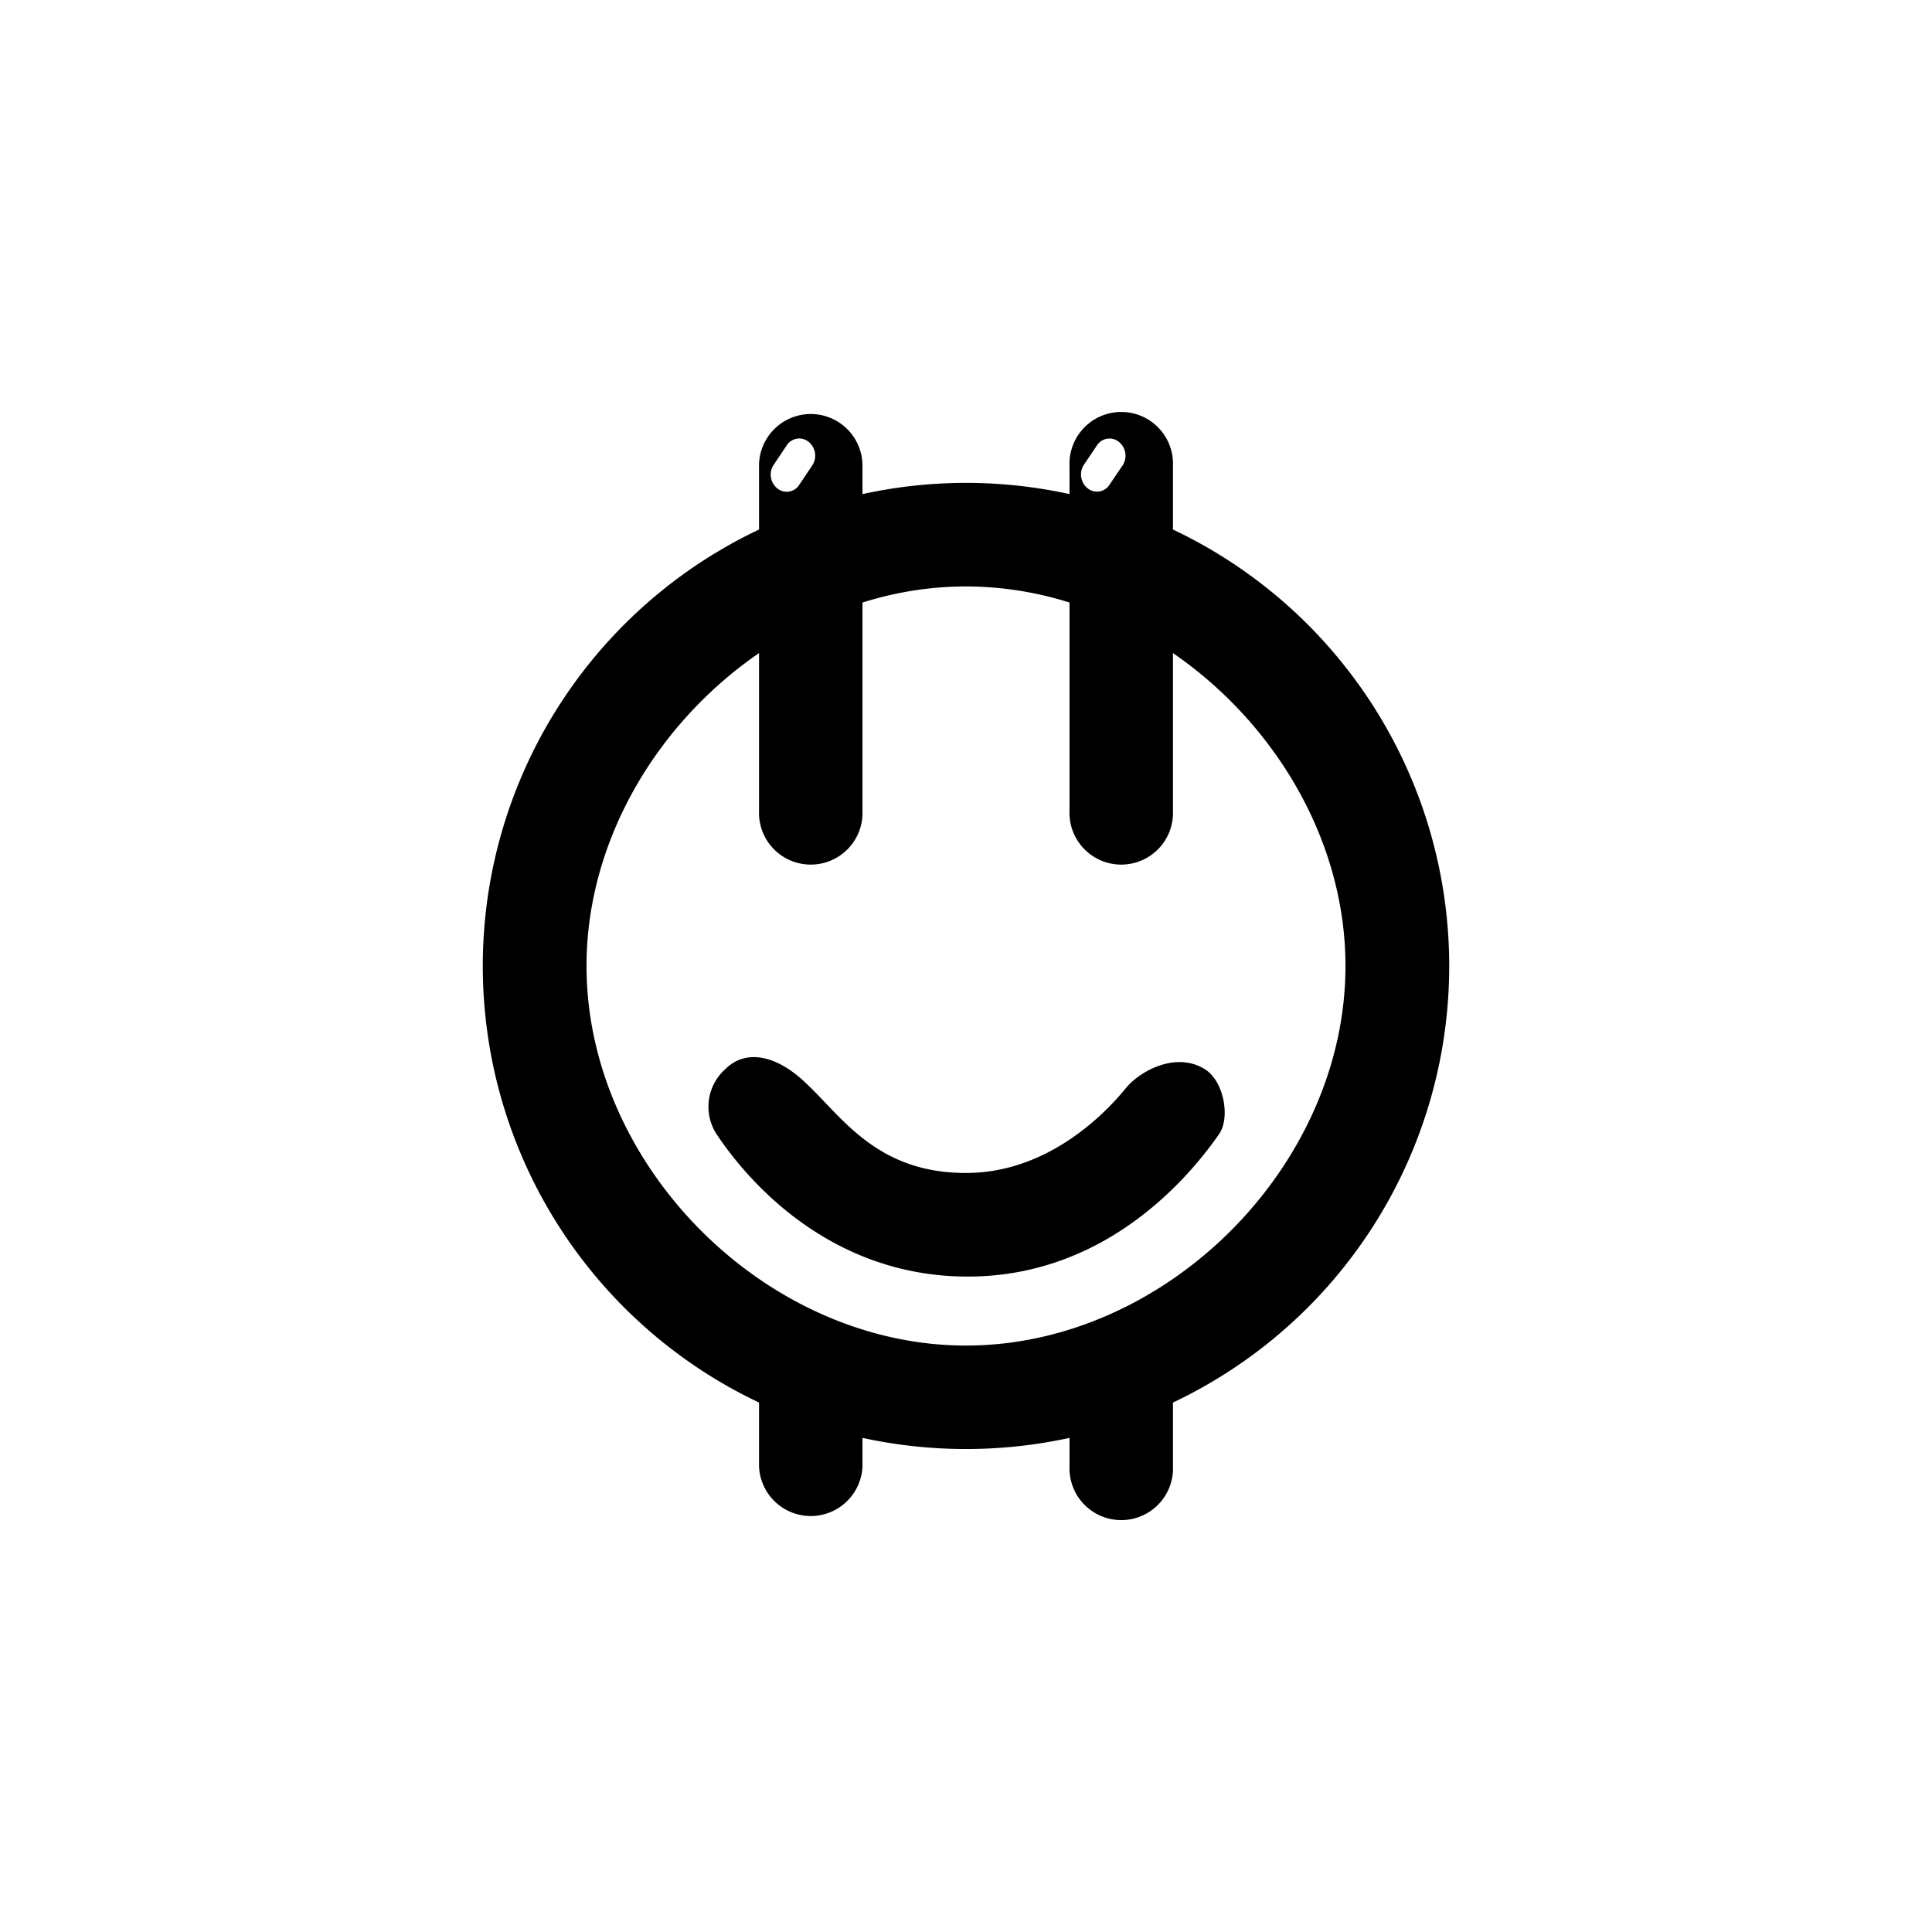
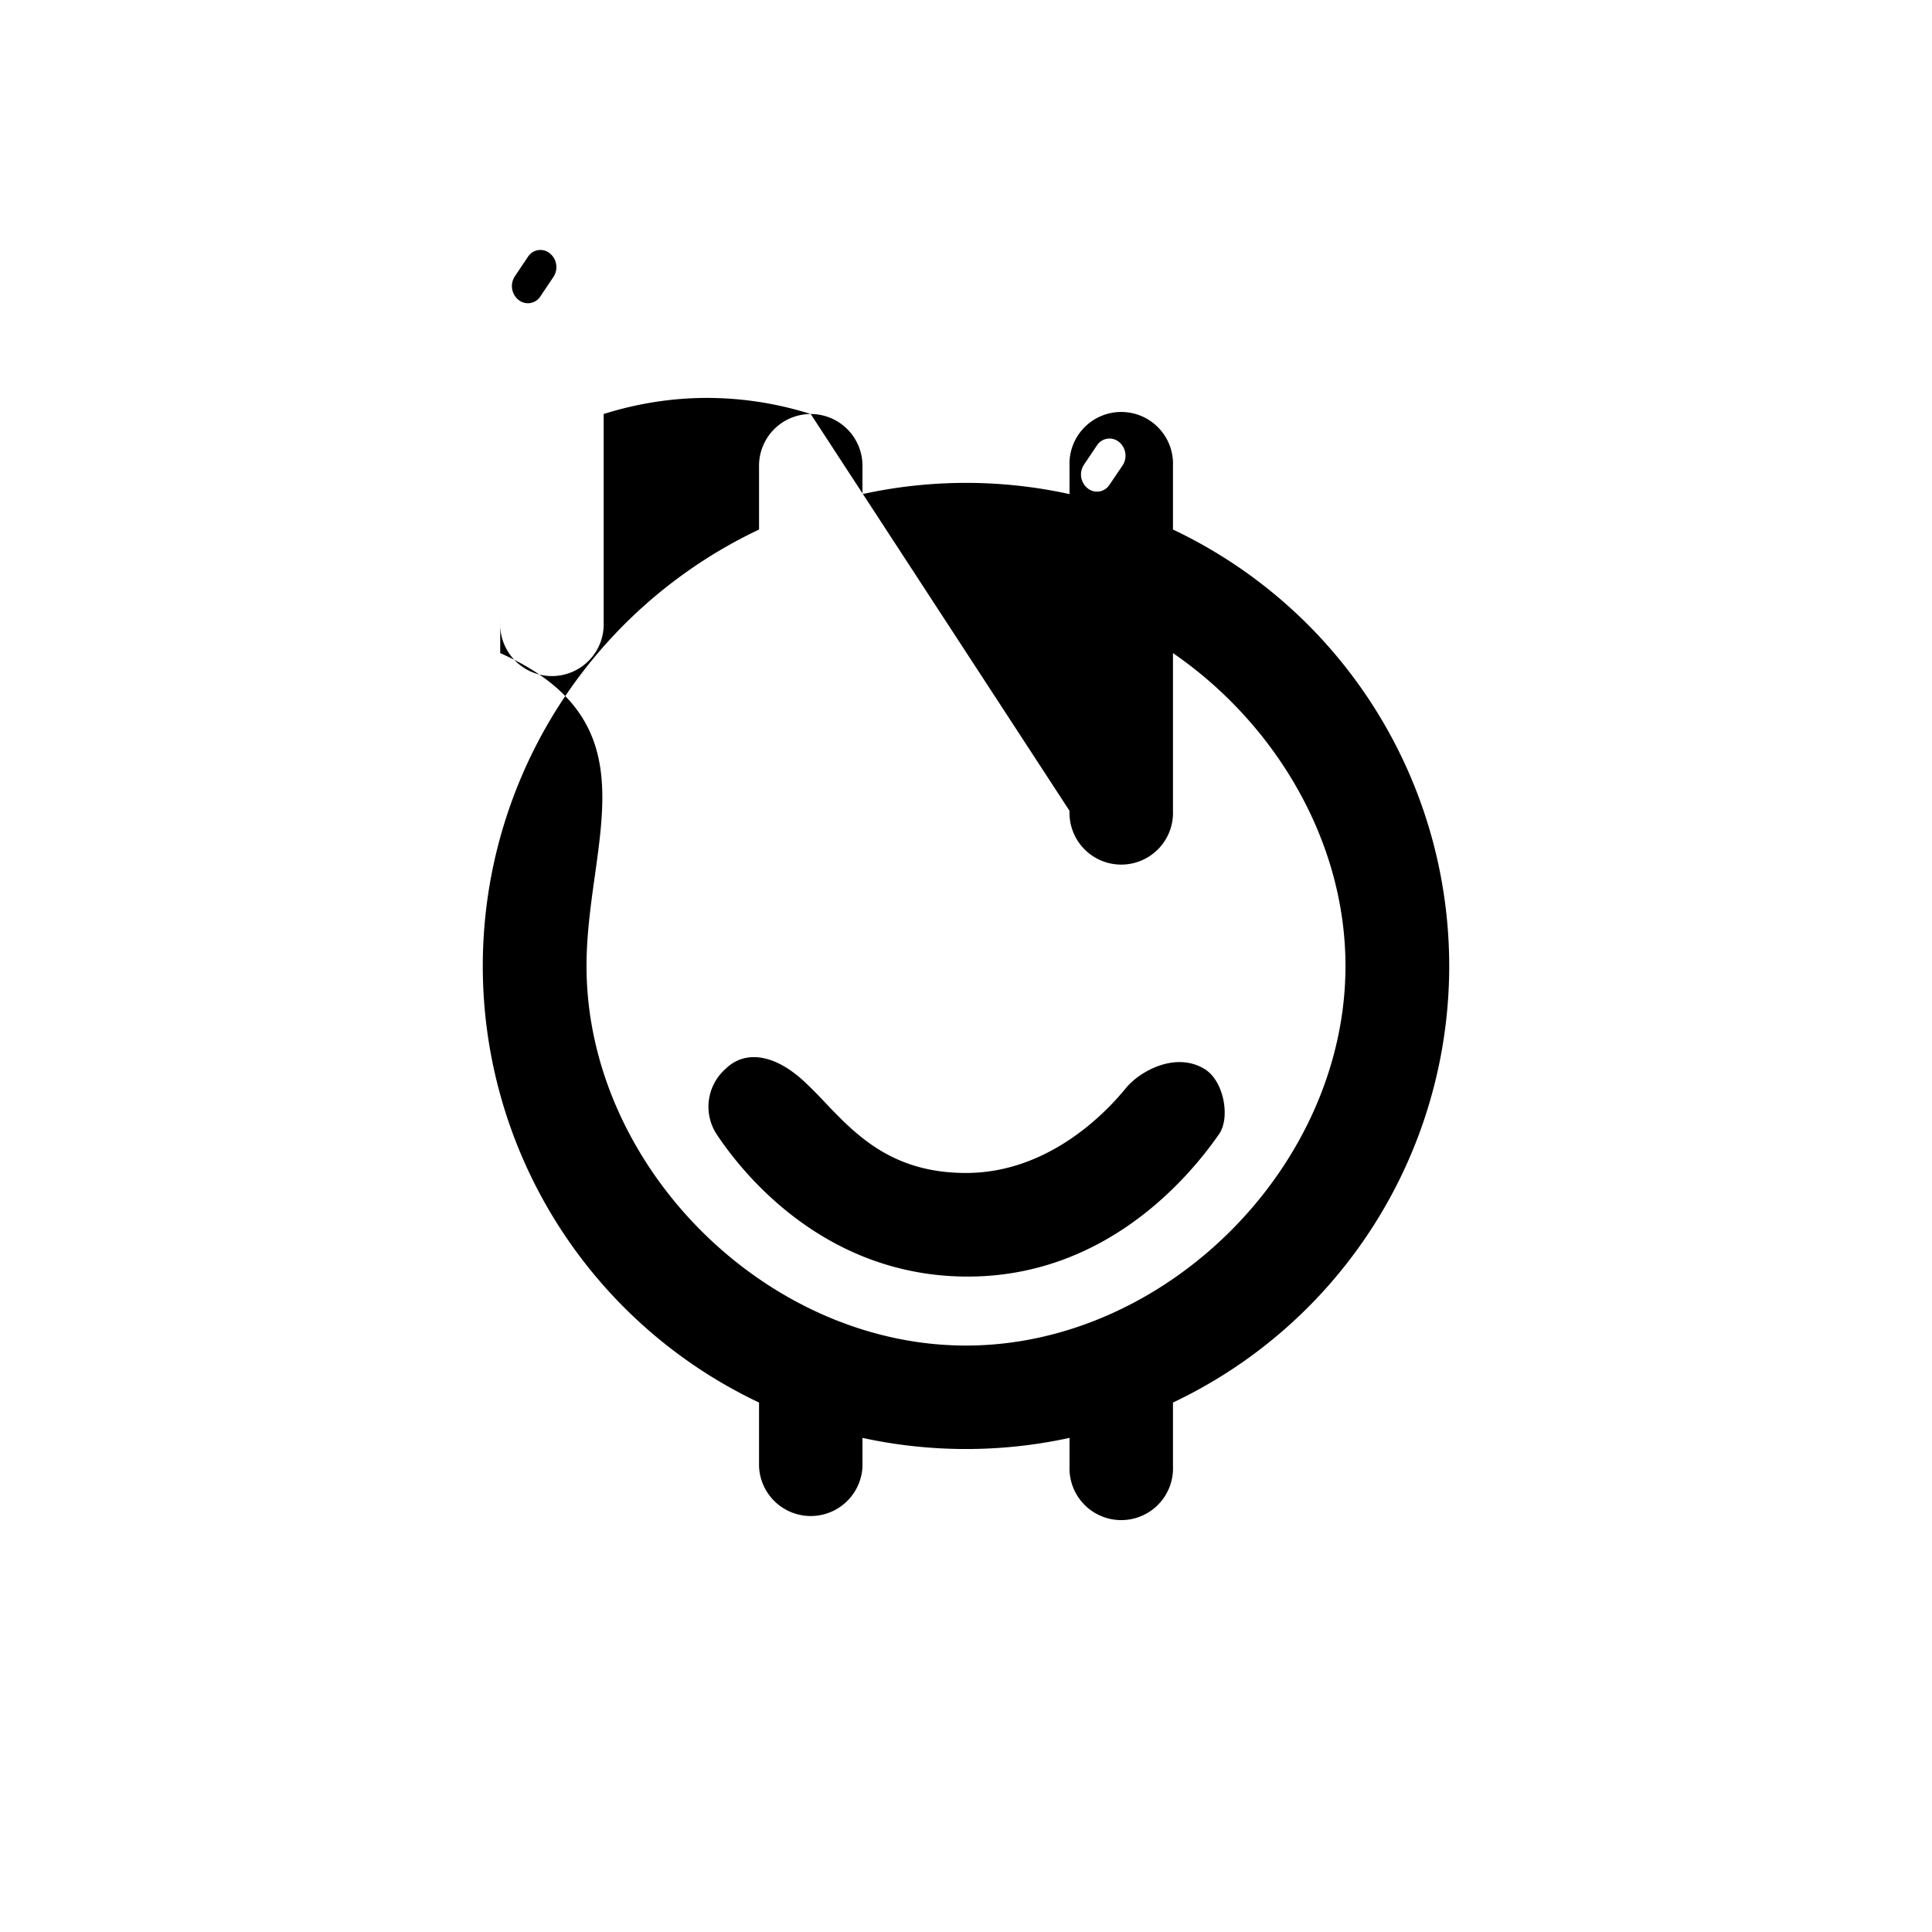
<svg xmlns="http://www.w3.org/2000/svg" width="800" height="800" viewBox="0 0 24 24">
-   <path fill="currentColor" fill-rule="evenodd" d="M10.071 5.143a.643.643 0 0 0-.642.643v.792a6 6 0 0 0 0 10.845v.792a.643.643 0 0 0 1.285 0v-.353a6.05 6.05 0 0 0 2.572 0v.353a.643.643 0 1 0 1.285 0v-.792a6 6 0 0 0 0-10.845v-.792a.643.643 0 1 0-1.285 0v.352a6 6 0 0 0-2.572 0v-.352a.643.643 0 0 0-.643-.643m3.215 2.342a4.3 4.3 0 0 0-1.286-.2c-.44 0-.873.07-1.286.2v2.587a.643.643 0 1 1-1.285 0V8.113C8.162 8.984 7.286 10.442 7.286 12c0 2.486 2.229 4.715 4.714 4.715s4.714-2.23 4.714-4.715c0-1.558-.876-3.016-2.143-3.887v1.959a.643.643 0 1 1-1.285 0zm-3.241-1.996a.184.184 0 0 0-.271.042l-.163.243a.22.22 0 0 0 .045.293a.184.184 0 0 0 .271-.042l.163-.243a.22.22 0 0 0-.045-.293M9.01 13.281c.234-.234.597-.198.974.148q.13.122.261.262c.39.41.84.88 1.755.88c.983 0 1.69-.69 1.986-1.054c.169-.207.616-.46.98-.236c.239.148.319.604.178.807c-.424.61-1.464 1.78-3.144 1.77s-2.7-1.168-3.099-1.77a.626.626 0 0 1 .109-.807m4.618-7.75a.185.185 0 0 1 .271-.042a.22.22 0 0 1 .046.293l-.164.242a.184.184 0 0 1-.27.042a.22.22 0 0 1-.046-.293z" clip-rule="evenodd" />
+   <path fill="currentColor" fill-rule="evenodd" d="M10.071 5.143a.643.643 0 0 0-.642.643v.792a6 6 0 0 0 0 10.845v.792a.643.643 0 0 0 1.285 0v-.353a6.05 6.05 0 0 0 2.572 0v.353a.643.643 0 1 0 1.285 0v-.792a6 6 0 0 0 0-10.845v-.792a.643.643 0 1 0-1.285 0v.352a6 6 0 0 0-2.572 0v-.352a.643.643 0 0 0-.643-.643a4.3 4.3 0 0 0-1.286-.2c-.44 0-.873.07-1.286.2v2.587a.643.643 0 1 1-1.285 0V8.113C8.162 8.984 7.286 10.442 7.286 12c0 2.486 2.229 4.715 4.714 4.715s4.714-2.23 4.714-4.715c0-1.558-.876-3.016-2.143-3.887v1.959a.643.643 0 1 1-1.285 0zm-3.241-1.996a.184.184 0 0 0-.271.042l-.163.243a.22.22 0 0 0 .045.293a.184.184 0 0 0 .271-.042l.163-.243a.22.22 0 0 0-.045-.293M9.01 13.281c.234-.234.597-.198.974.148q.13.122.261.262c.39.41.84.88 1.755.88c.983 0 1.69-.69 1.986-1.054c.169-.207.616-.46.98-.236c.239.148.319.604.178.807c-.424.61-1.464 1.78-3.144 1.77s-2.7-1.168-3.099-1.77a.626.626 0 0 1 .109-.807m4.618-7.75a.185.185 0 0 1 .271-.042a.22.22 0 0 1 .046.293l-.164.242a.184.184 0 0 1-.27.042a.22.22 0 0 1-.046-.293z" clip-rule="evenodd" />
</svg>